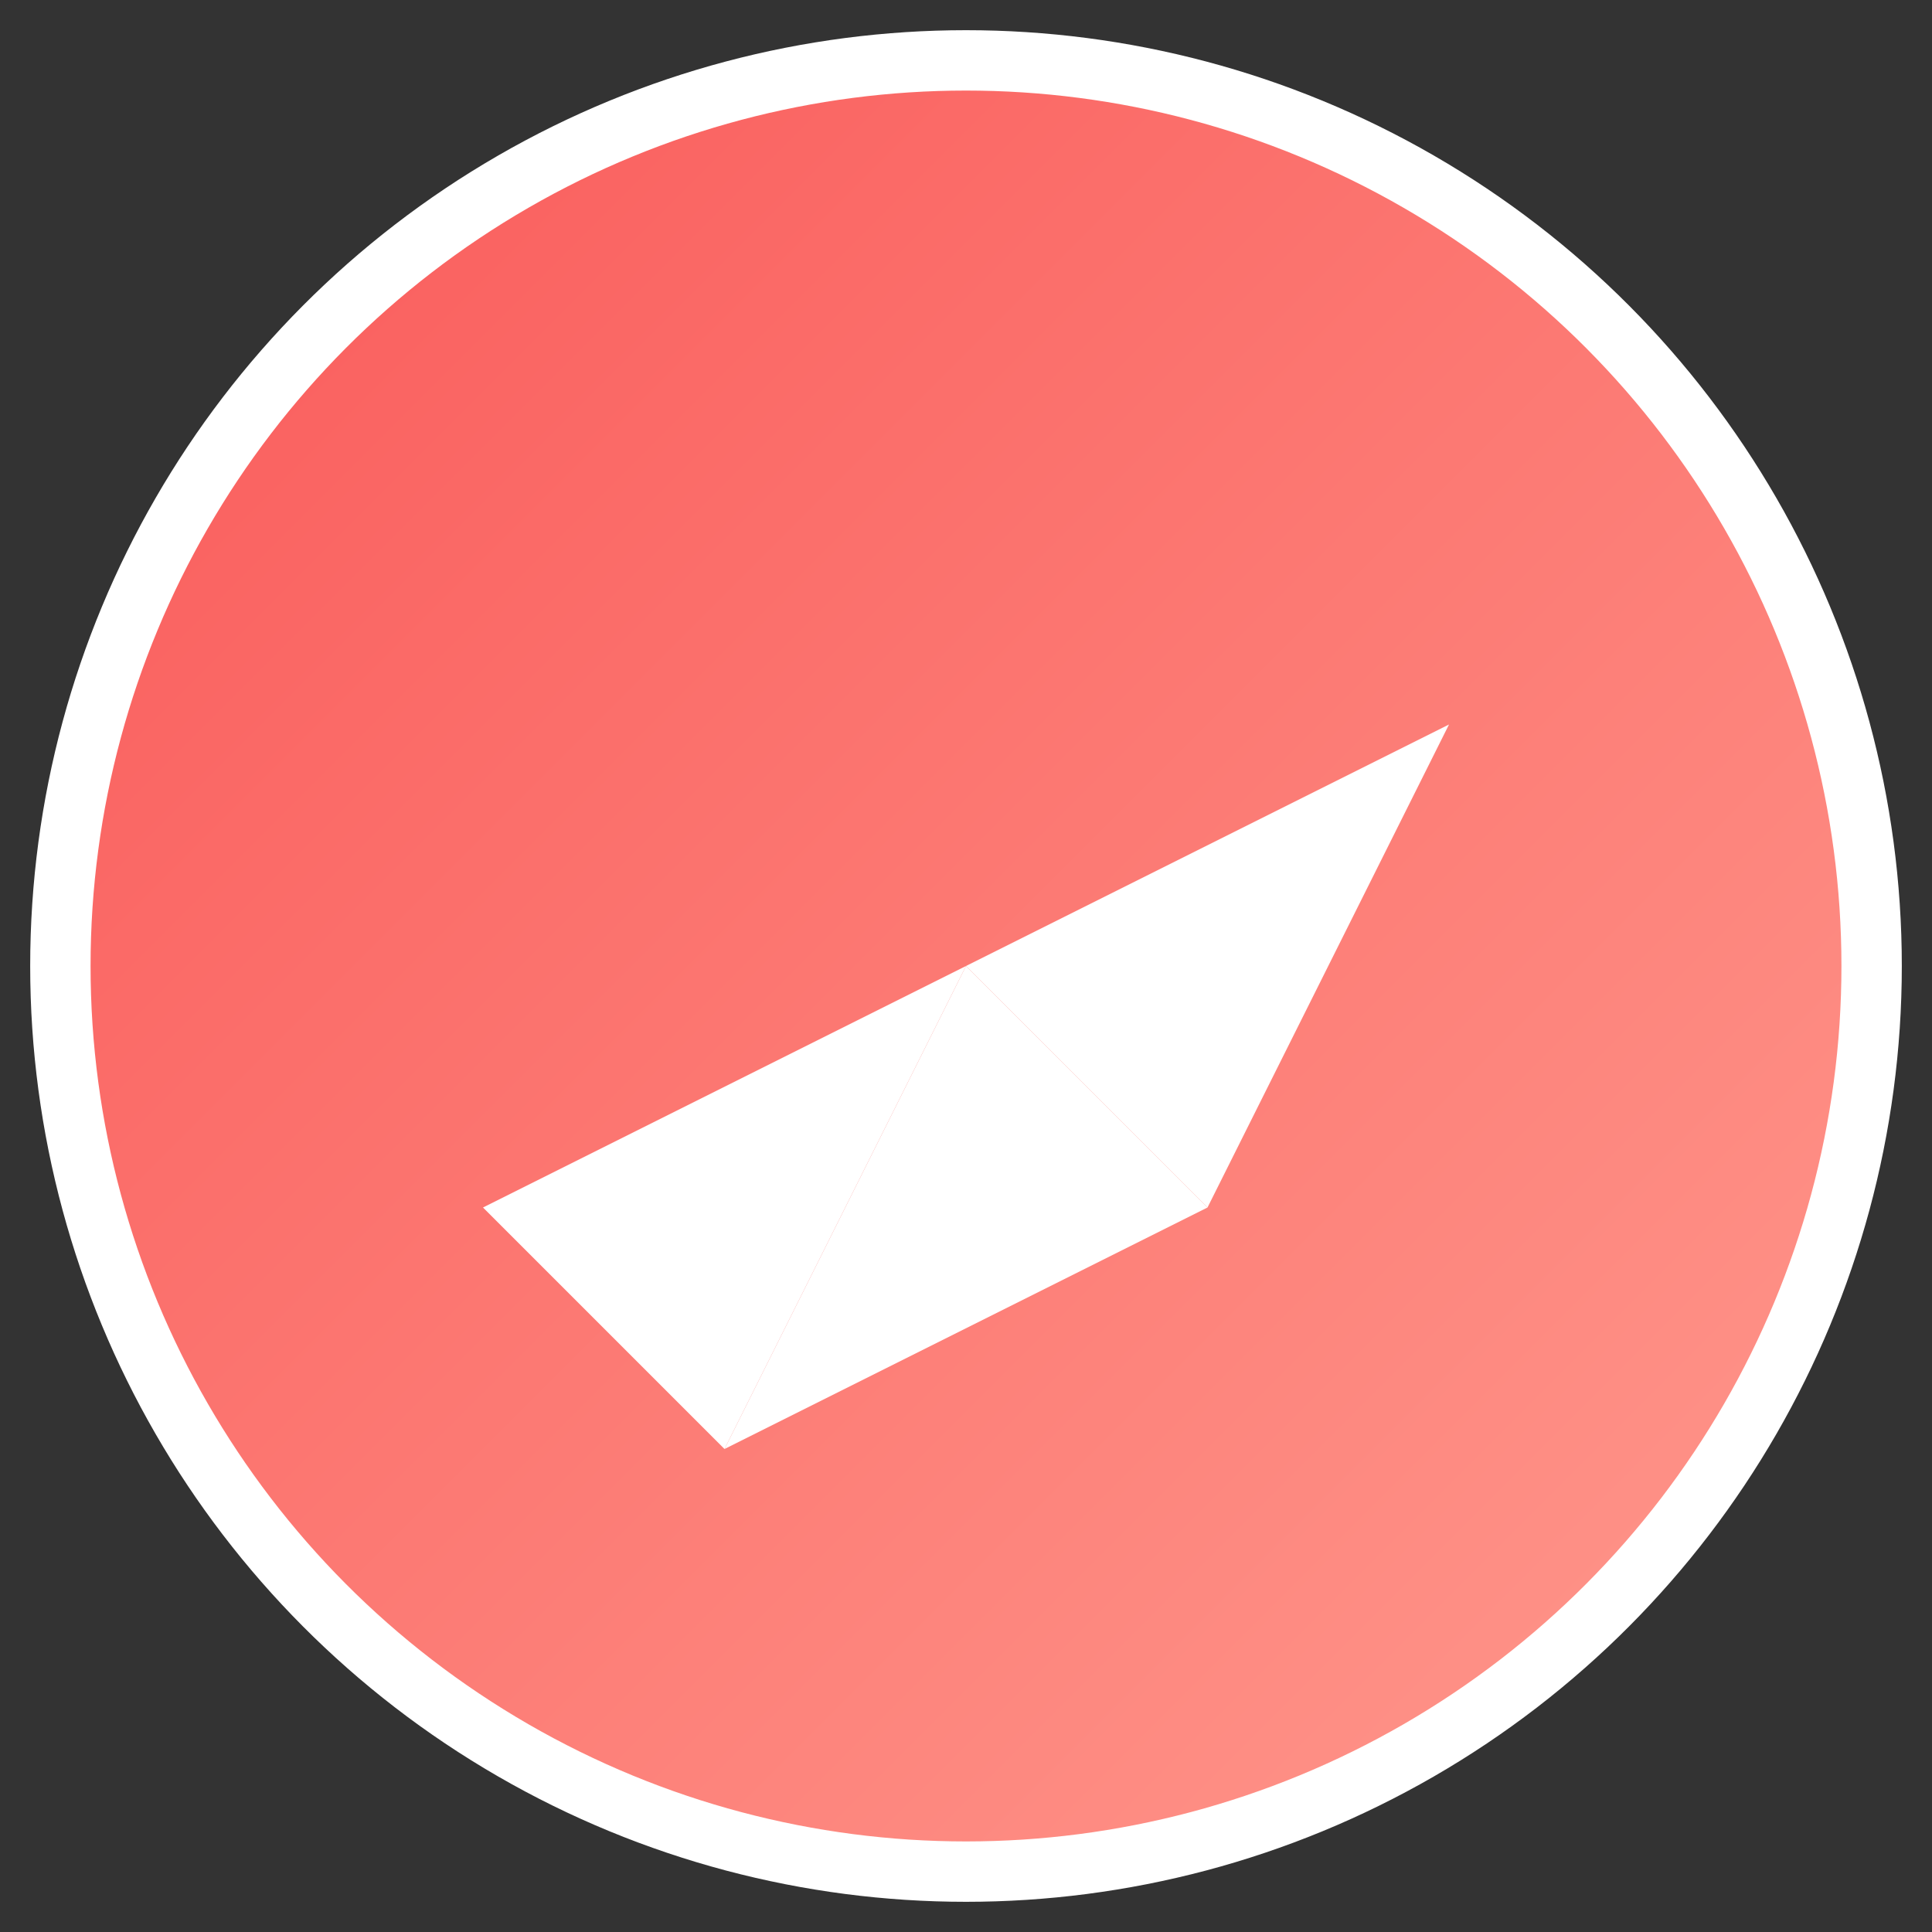
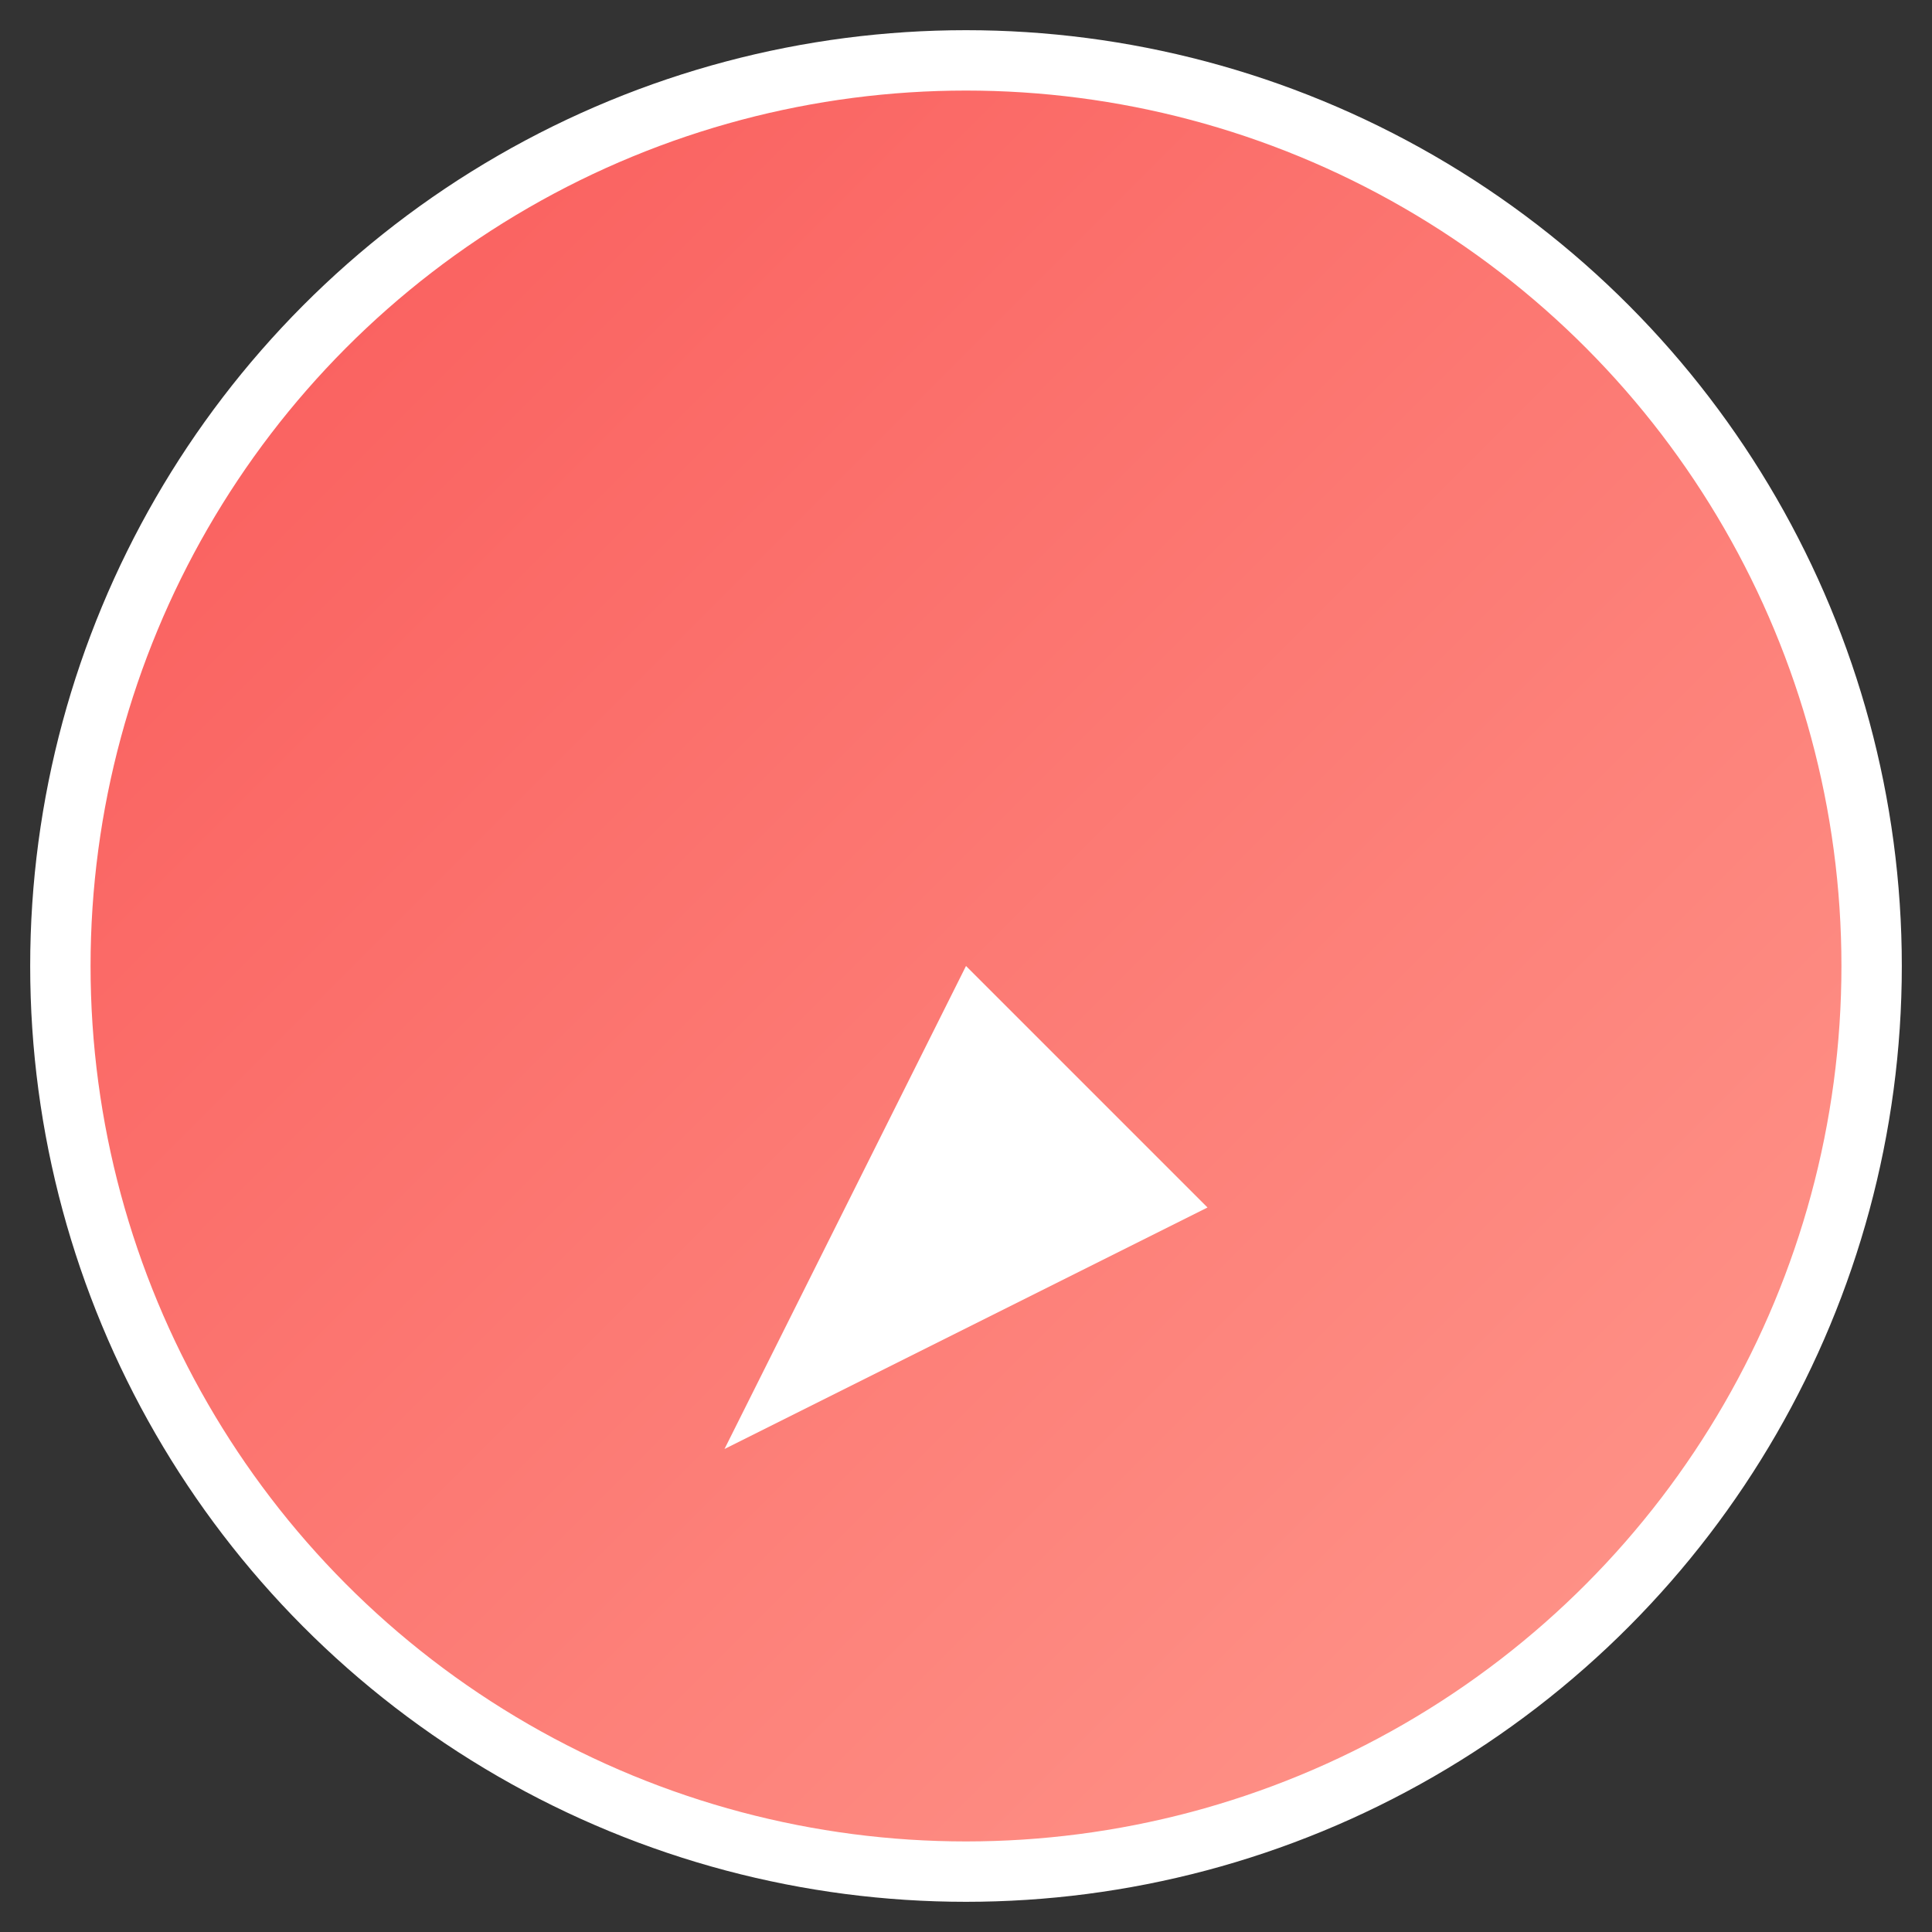
<svg xmlns="http://www.w3.org/2000/svg" width="32" height="32" viewBox="0 0 32 32" fill="none">
  <rect x="0" y="0" width="32" height="32" fill="#333333" stroke="none" />
  <defs>
    <linearGradient id="telegramGradient" x1="0%" y1="0%" x2="100%" y2="100%">
      <stop offset="0%" style="stop-color:#f95959;stop-opacity:1" />
      <stop offset="100%" style="stop-color:#ff9a8e;stop-opacity:1" />
    </linearGradient>
  </defs>
  <circle cx="16" cy="16" r="15" fill="url(#telegramGradient)" stroke="#ffffff" stroke-width="1" />
-   <path d="M8 20L24 12L16 16L12 24L8 20Z" fill="#ffffff" />
-   <path d="M24 12L16 16L20 20" fill="#ffffff" />
+   <path d="M24 12L20 20" fill="#ffffff" />
  <path d="M12 24L16 16L20 20" fill="#ffffff" />
</svg>